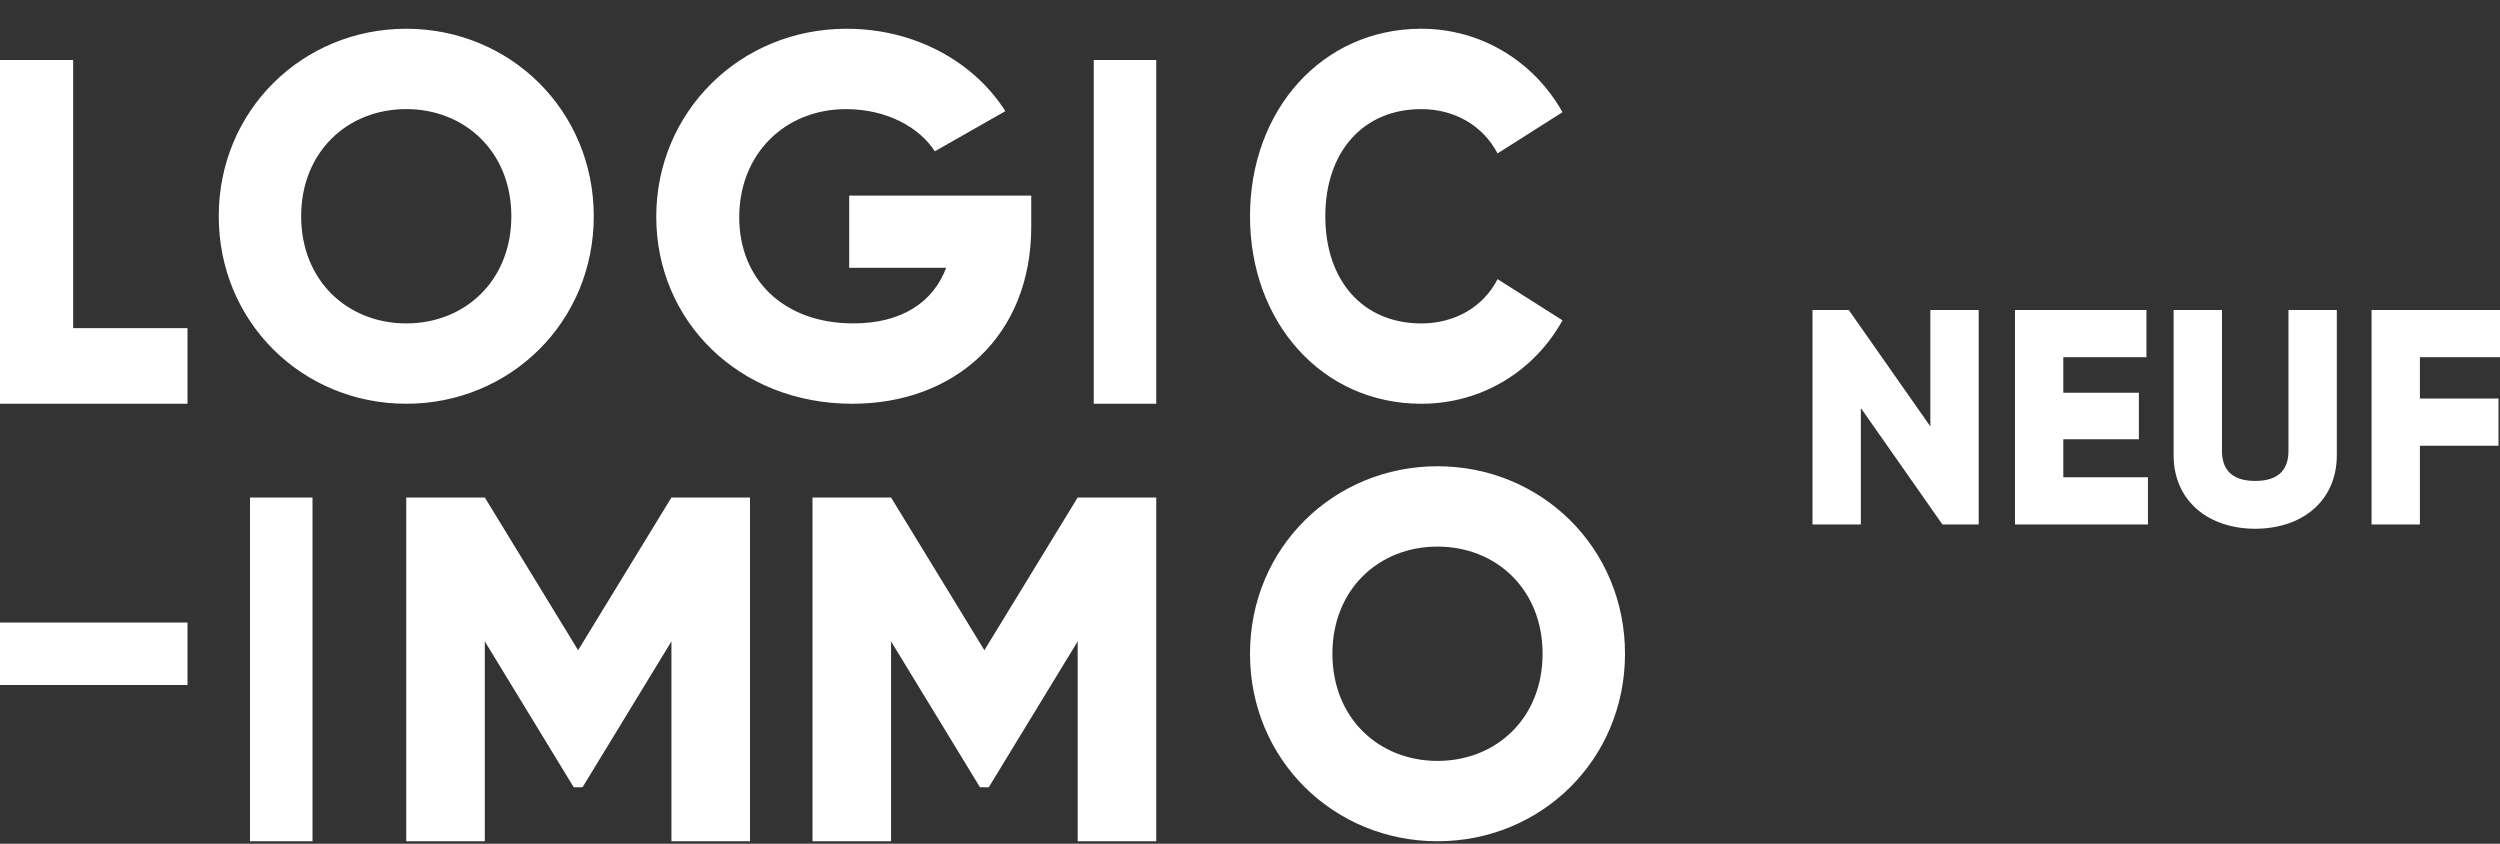
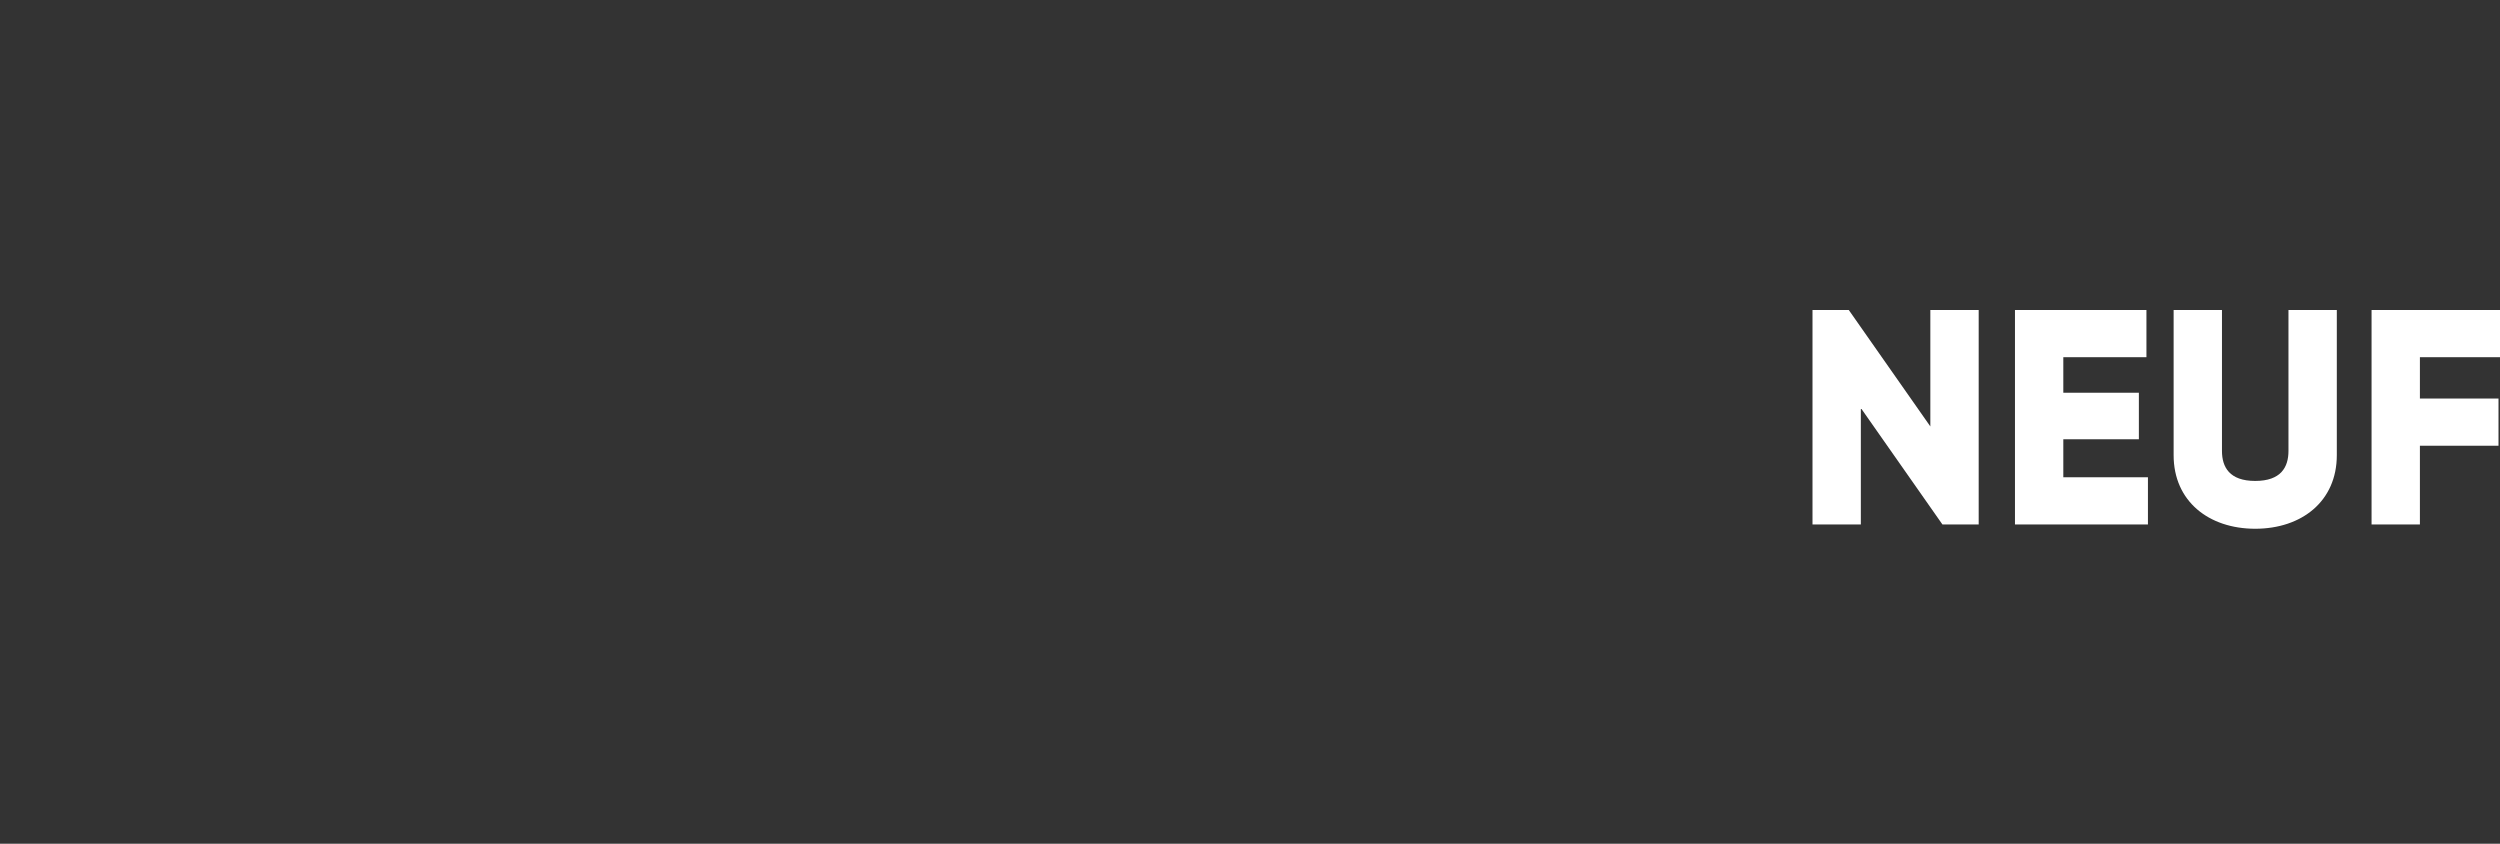
<svg xmlns="http://www.w3.org/2000/svg" width="80" height="27" viewBox="0 0 80 27">
  <rect x="0" y="0" width="80" height="27" fill="#333333" stroke="none" />
  <g fill="none" fill-rule="evenodd">
    <g fill="#FFF">
      <g>
-         <path d="M0 21.92L6 21.92 6 19.92 0 19.92zM0 1.92L0 12.92 6 12.92 6 10.5 2.341 10.5 2.341 1.92zM16.363 6.92c0-2.06-1.484-3.429-3.363-3.429-1.88 0-3.363 1.369-3.363 3.43 0 2.06 1.484 3.428 3.363 3.428 1.88 0 3.363-1.369 3.363-3.429M7 6.92c0-3.396 2.687-6 6-6s6 2.604 6 6-2.687 6-6 6-6-2.604-6-6M33 7.25c0 3.527-2.473 5.67-5.726 5.67-3.652 0-6.274-2.67-6.274-5.983C21 3.59 23.672.92 27.091.92c2.224 0 4.1 1.088 5.08 2.637l-2.258 1.286c-.481-.758-1.527-1.351-2.838-1.351-1.959 0-3.42 1.434-3.42 3.461 0 1.961 1.395 3.396 3.652 3.396 1.544 0 2.556-.676 2.971-1.78h-3.104V6.26H33v.989zM35 12.92L37 12.92 37 1.92 35 1.92zM40 6.92c0-3.396 2.304-6 5.482-6 1.913 0 3.6 1.039 4.518 2.67L47.922 4.91c-.467-.89-1.37-1.418-2.44-1.418-1.867 0-3.072 1.369-3.072 3.43 0 2.06 1.205 3.428 3.072 3.428 1.07 0 1.988-.528 2.44-1.418L50 10.25c-.904 1.632-2.59 2.67-4.518 2.67-3.178 0-5.482-2.604-5.482-6M8 26.92L10 26.92 10 15.92 8 15.92zM24 26.92L21.486 26.92 21.486 20.524 18.641 25.192 18.359 25.192 15.514 20.524 15.514 26.92 13 26.92 13 15.92 15.514 15.92 18.5 20.807 21.486 15.92 24 15.92zM37 26.92L34.486 26.92 34.486 20.524 31.641 25.192 31.359 25.192 28.514 20.524 28.514 26.92 26 26.92 26 15.92 28.514 15.92 31.5 20.807 34.486 15.92 37 15.92zM49.363 20.92c0-2.06-1.484-3.429-3.363-3.429-1.88 0-3.363 1.369-3.363 3.429 0 2.06 1.484 3.429 3.363 3.429 1.88 0 3.363-1.368 3.363-3.429m-9.363 0c0-3.396 2.687-6 6-6s6 2.604 6 6-2.687 6-6 6-6-2.604-6-6" transform="translate(-230 -90) translate(230 90)" />
        <path fill-rule="nonzero" d="M59.547 16.783v-3.726l2.611 3.726h1.16V9.92h-1.547v3.726l-2.61-3.726H58v6.863h1.547zm9.187 0v-1.51h-2.708v-1.216h2.418v-1.49h-2.418V11.43h2.66V9.92h-4.207v6.863h4.255zm3.433.137c1.49 0 2.611-.882 2.611-2.353V9.92h-1.547v4.51c0 .52-.242.96-1.064.96-.822 0-1.064-.44-1.064-.96V9.92h-1.547v4.647c0 1.47 1.122 2.353 2.611 2.353zm5.27-.137v-2.52h2.515v-1.51h-2.515V11.43H80V9.92h-4.11v6.863h1.547z" transform="translate(-230 -90) translate(230 90)" />
      </g>
    </g>
  </g>
</svg>